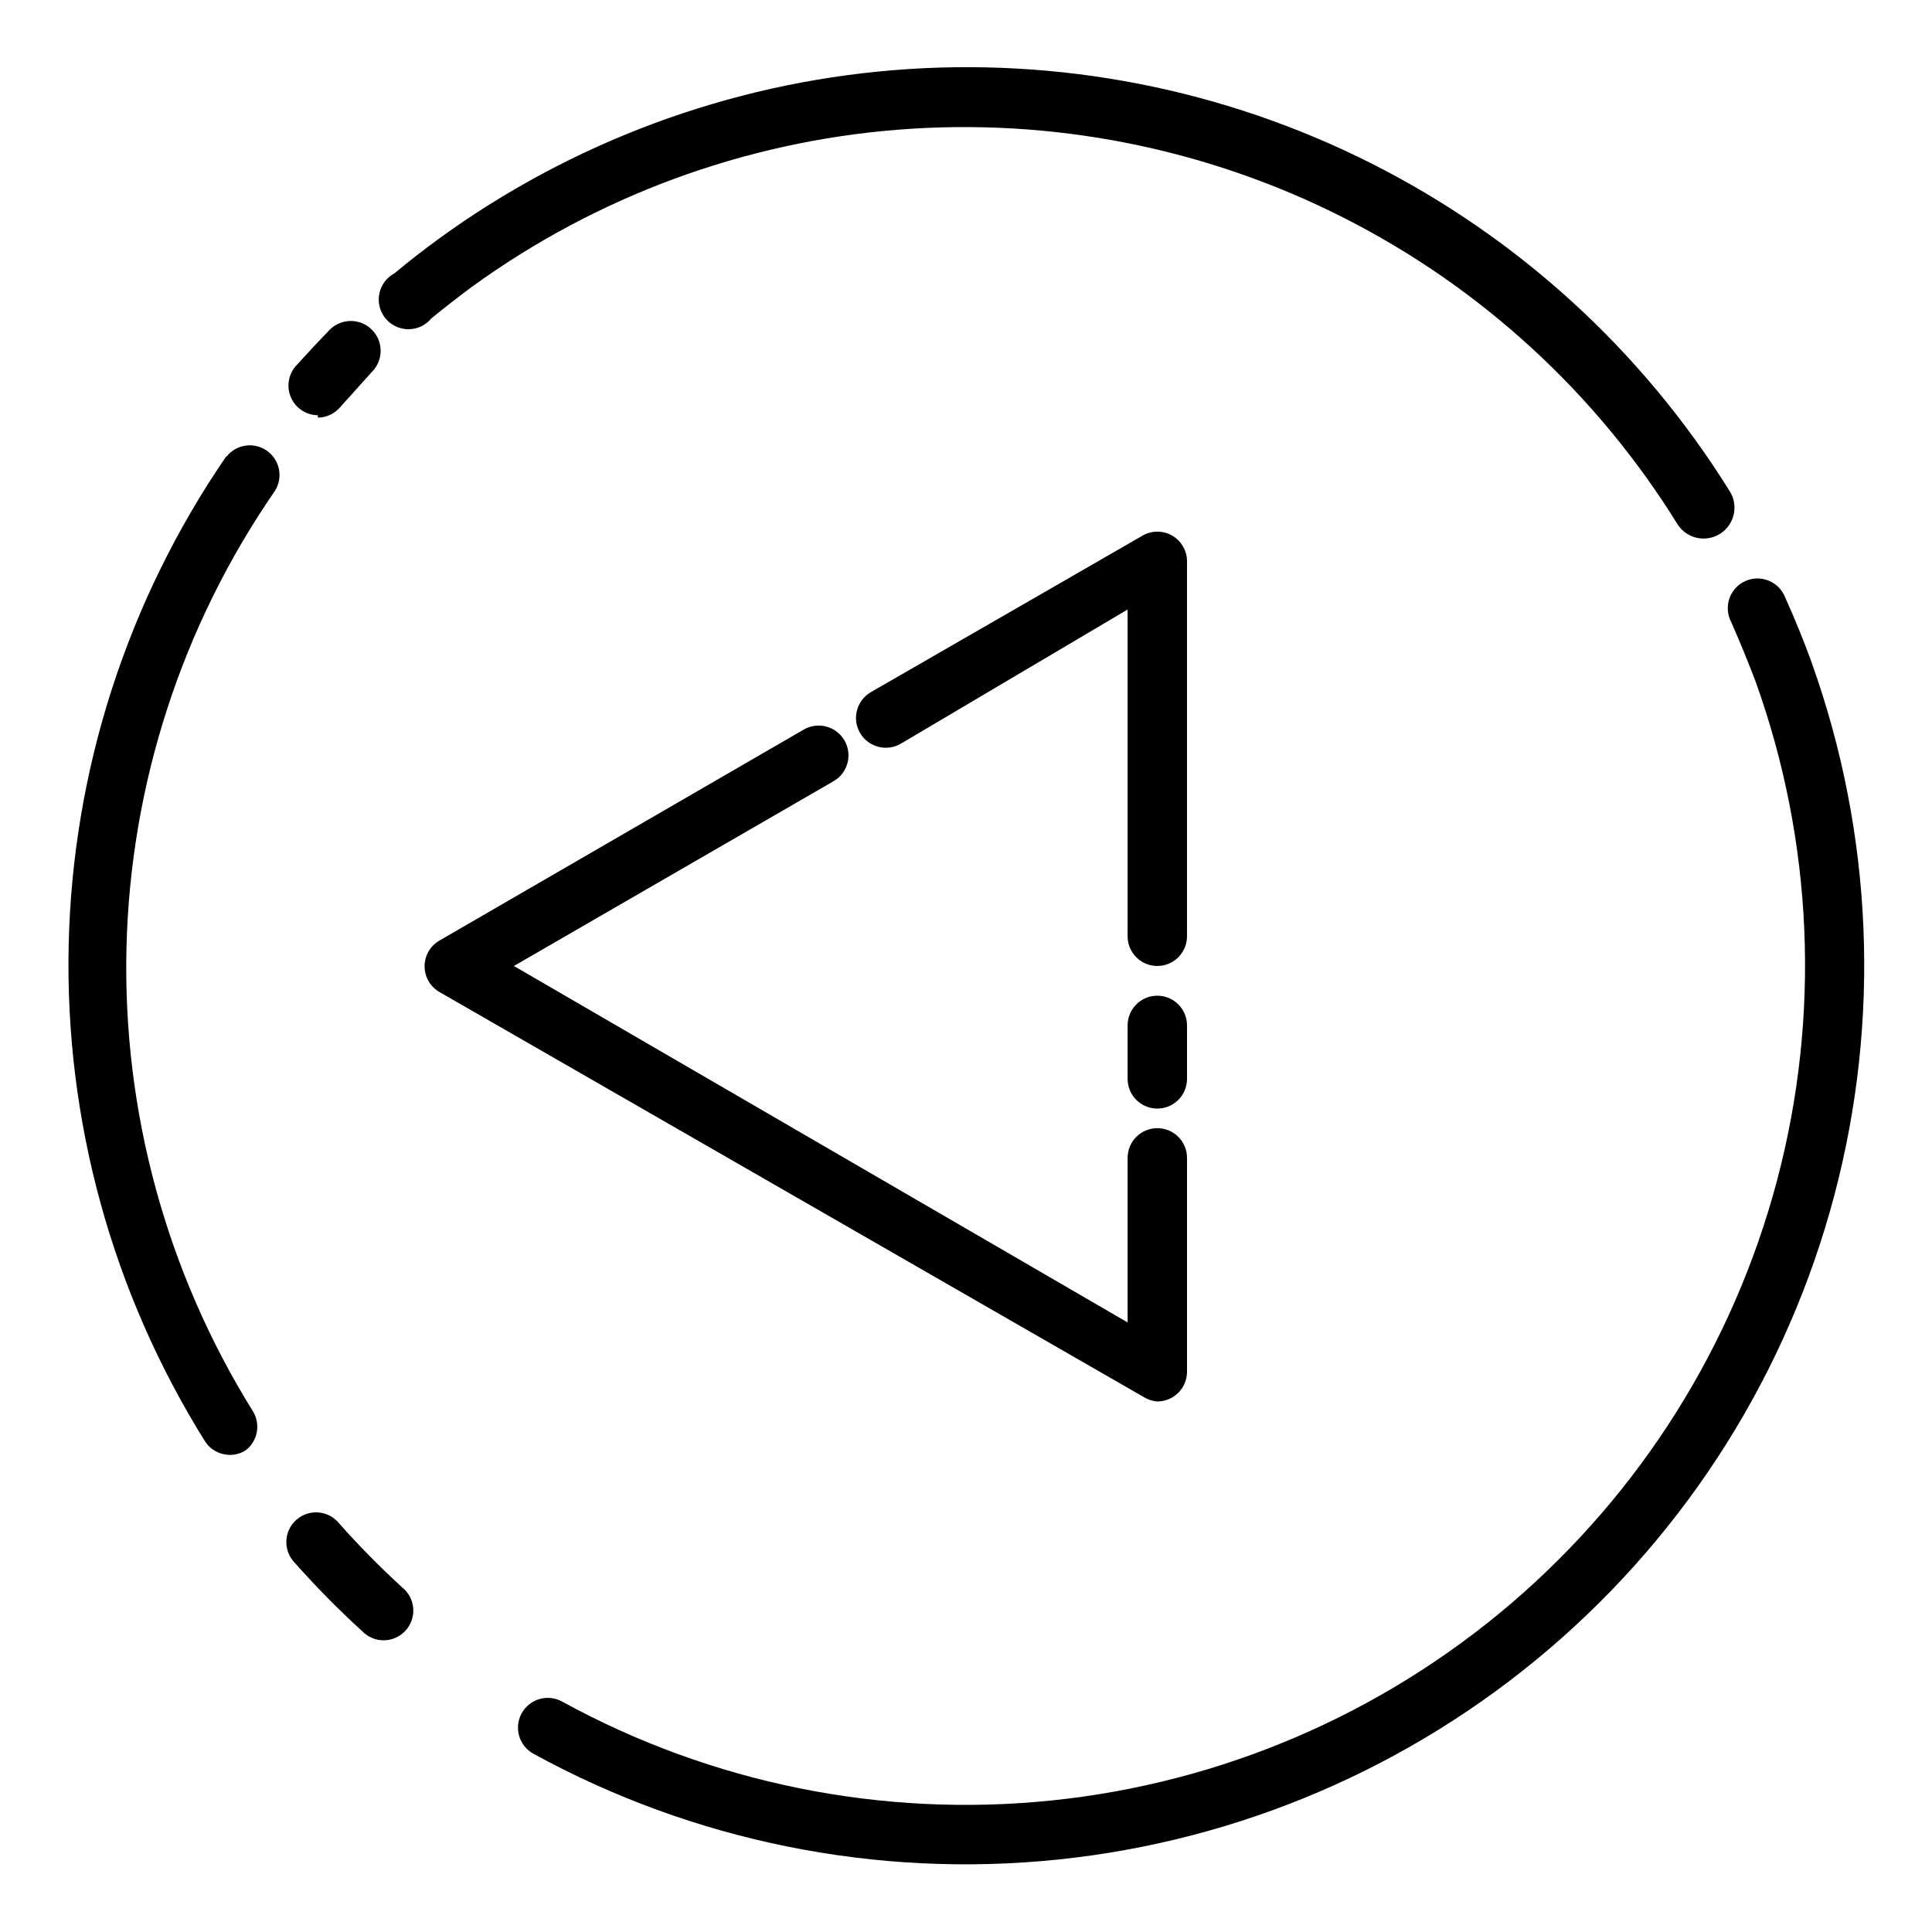
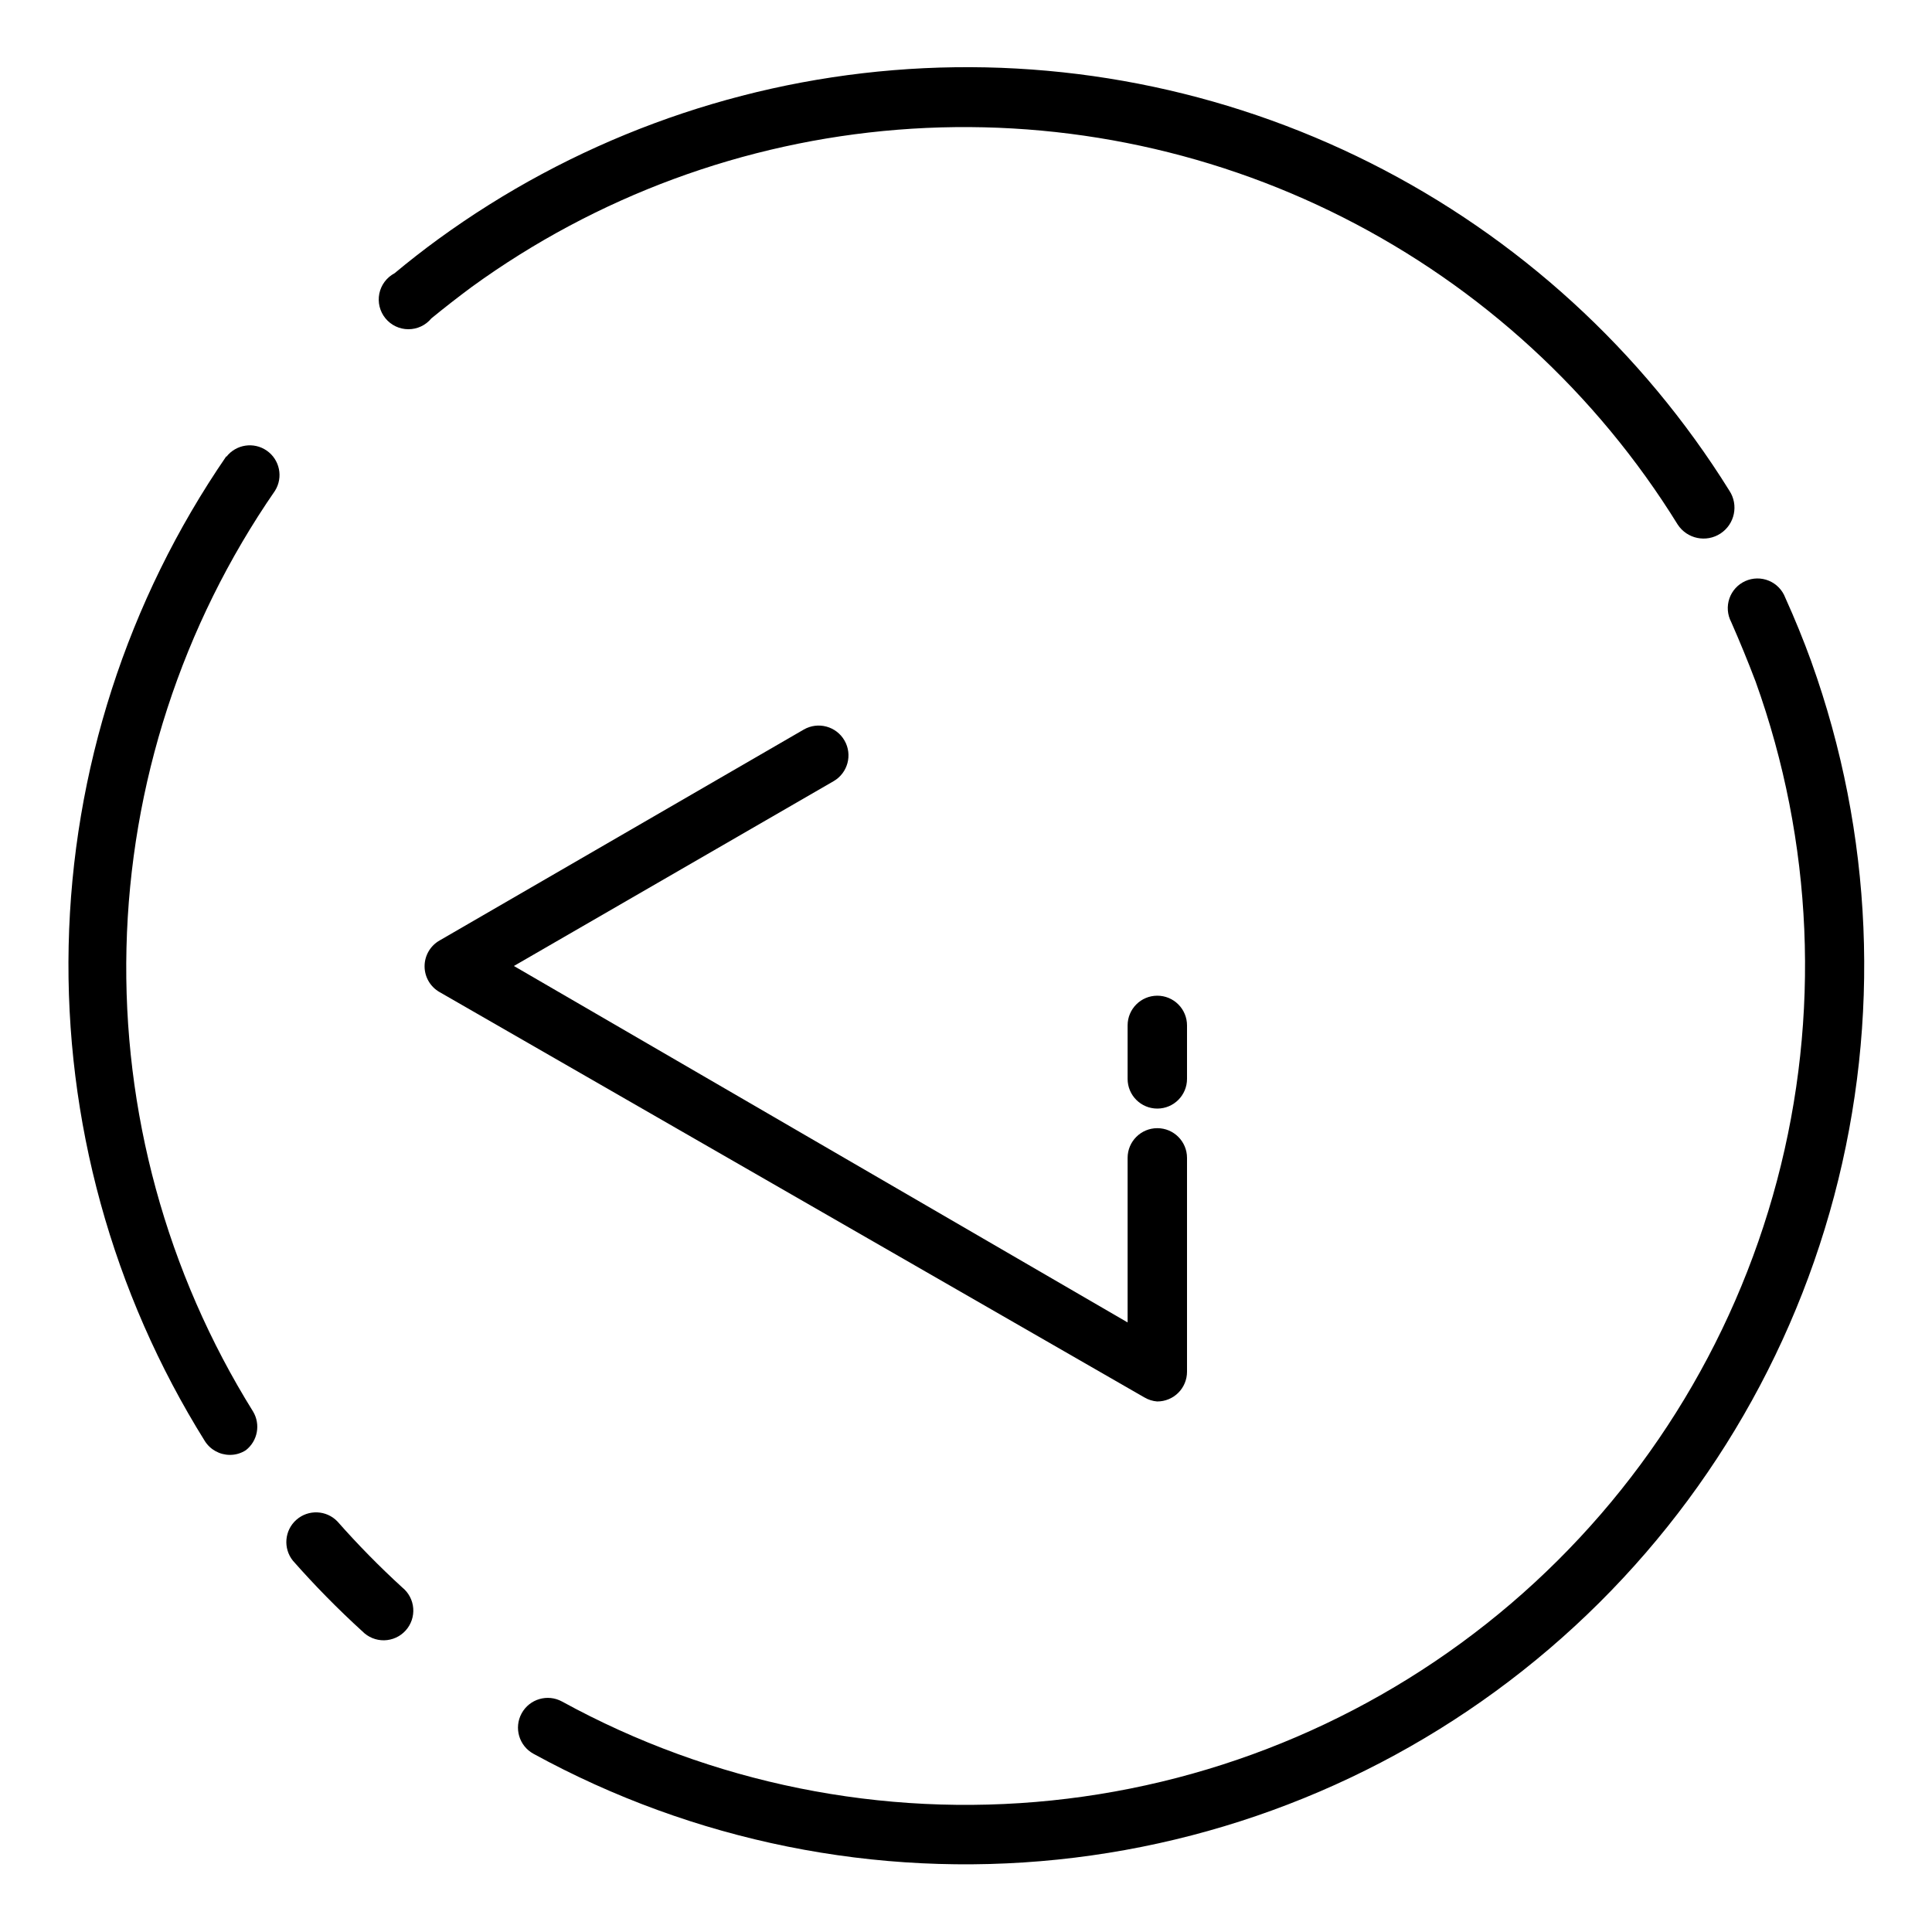
<svg xmlns="http://www.w3.org/2000/svg" fill="#000000" width="800px" height="800px" version="1.1" viewBox="144 144 512 512">
  <g>
    <path d="m624.04 319.39c-2.098-5.773-4.41-11.441-6.926-17.004-0.77-2.031-2.344-3.656-4.348-4.488-2.008-0.832-4.269-0.797-6.25 0.094-1.98 0.895-3.504 2.562-4.211 4.617s-0.531 4.309 0.48 6.231c2.309 5.246 4.461 10.496 6.453 15.742l0.004 0.004c15.277 42.496 17.258 88.637 5.68 132.29-11.578 43.652-36.164 82.746-70.492 112.09-34.332 29.34-76.777 47.535-121.7 52.172-44.922 4.637-90.188-4.508-129.79-26.219-3.824-2.086-8.617-0.676-10.703 3.148-2.09 3.824-0.68 8.621 3.148 10.707 42.391 23.223 90.848 33 138.93 28.031 48.082-4.965 93.516-24.445 130.26-55.848 36.75-31.402 63.078-73.238 75.484-119.96s10.305-96.105-6.023-141.6z" />
    <path d="m258.3 228.39c3.465-2.832 7.031-5.617 10.707-8.344 33.086-24.004 72.145-38.422 112.89-41.668 40.746-3.246 81.602 4.801 118.07 23.266 36.469 18.461 67.141 46.617 88.648 81.379 2.477 3.781 7.551 4.84 11.336 2.363 3.781-2.481 4.84-7.555 2.359-11.336-23.117-37.141-56.027-67.191-95.109-86.855-39.082-19.66-82.824-28.172-126.43-24.598-43.602 3.57-85.375 19.094-120.73 44.855-3.883 2.832-7.715 5.824-11.492 8.973h-0.004c-2.078 1.105-3.559 3.086-4.023 5.394-0.465 2.312 0.129 4.711 1.617 6.535 1.488 1.828 3.719 2.891 6.074 2.894 2.359 0.008 4.594-1.039 6.094-2.859z" />
-     <path d="m228.23 254.68c2.234-0.023 4.352-0.996 5.824-2.676 2.731-3.043 5.566-6.191 8.504-9.445 3.086-3.086 3.086-8.094 0-11.18-3.086-3.086-8.094-3.086-11.18 0-3.043 3.148-6.035 6.352-8.973 9.605-2.031 2.309-2.531 5.59-1.277 8.402 1.254 2.809 4.027 4.629 7.102 4.664z" />
    <path d="m203.98 264.91c-26.254 38.234-40.777 83.301-41.785 129.67-1.004 46.371 11.547 92.027 36.117 131.36 1.445 2.254 3.938 3.617 6.613 3.621 1.508 0.008 2.988-0.43 4.25-1.258 3.117-2.449 3.926-6.832 1.891-10.234-22.922-36.816-34.582-79.531-33.547-122.89 1.035-43.355 14.719-85.465 39.371-121.14 2.211-3.559 1.246-8.227-2.195-10.617-3.438-2.391-8.148-1.668-10.715 1.641z" />
    <path d="m233.43 547.21c-2.918-3.039-7.715-3.242-10.879-0.457-3.16 2.781-3.57 7.566-0.93 10.848 5.793 6.578 11.941 12.832 18.422 18.734 1.52 1.547 3.609 2.402 5.777 2.359 2.168-0.047 4.223-0.98 5.676-2.59 1.457-1.605 2.184-3.742 2.012-5.906-0.168-2.16-1.227-4.156-2.918-5.516-6.027-5.512-11.758-11.344-17.16-17.473z" />
    <path d="m450.7 515.4c2.086 0 4.09-0.828 5.566-2.305 1.477-1.477 2.305-3.481 2.305-5.566v-56.68c0-4.348-3.523-7.871-7.871-7.871-4.348 0-7.871 3.523-7.871 7.871v43.609l-162.64-94.461 84.703-48.965c3.781-2.176 5.086-7.004 2.91-10.785-2.172-3.781-7-5.086-10.785-2.914l-96.508 55.895c-2.469 1.395-3.992 4.012-3.992 6.848s1.523 5.449 3.992 6.848l186.72 107.38c1.055 0.633 2.238 1.008 3.465 1.102z" />
-     <path d="m458.57 292.46c-0.102-2.66-1.543-5.094-3.832-6.461-2.285-1.367-5.109-1.48-7.504-0.309l-72.422 41.723c-3.781 2.176-5.086 7.004-2.914 10.785 2.176 3.781 7.004 5.086 10.785 2.914l60.145-35.582v86.594-0.004c0 4.348 3.523 7.875 7.871 7.875 4.348 0 7.871-3.527 7.871-7.875z" />
    <path d="m450.7 407.87c-4.348 0-7.871 3.523-7.871 7.871v14.172c0 4.348 3.523 7.871 7.871 7.871 4.348 0 7.871-3.523 7.871-7.871v-14.172c0-2.086-0.828-4.09-2.305-5.566-1.477-1.477-3.481-2.305-5.566-2.305z" />
  </g>
</svg>